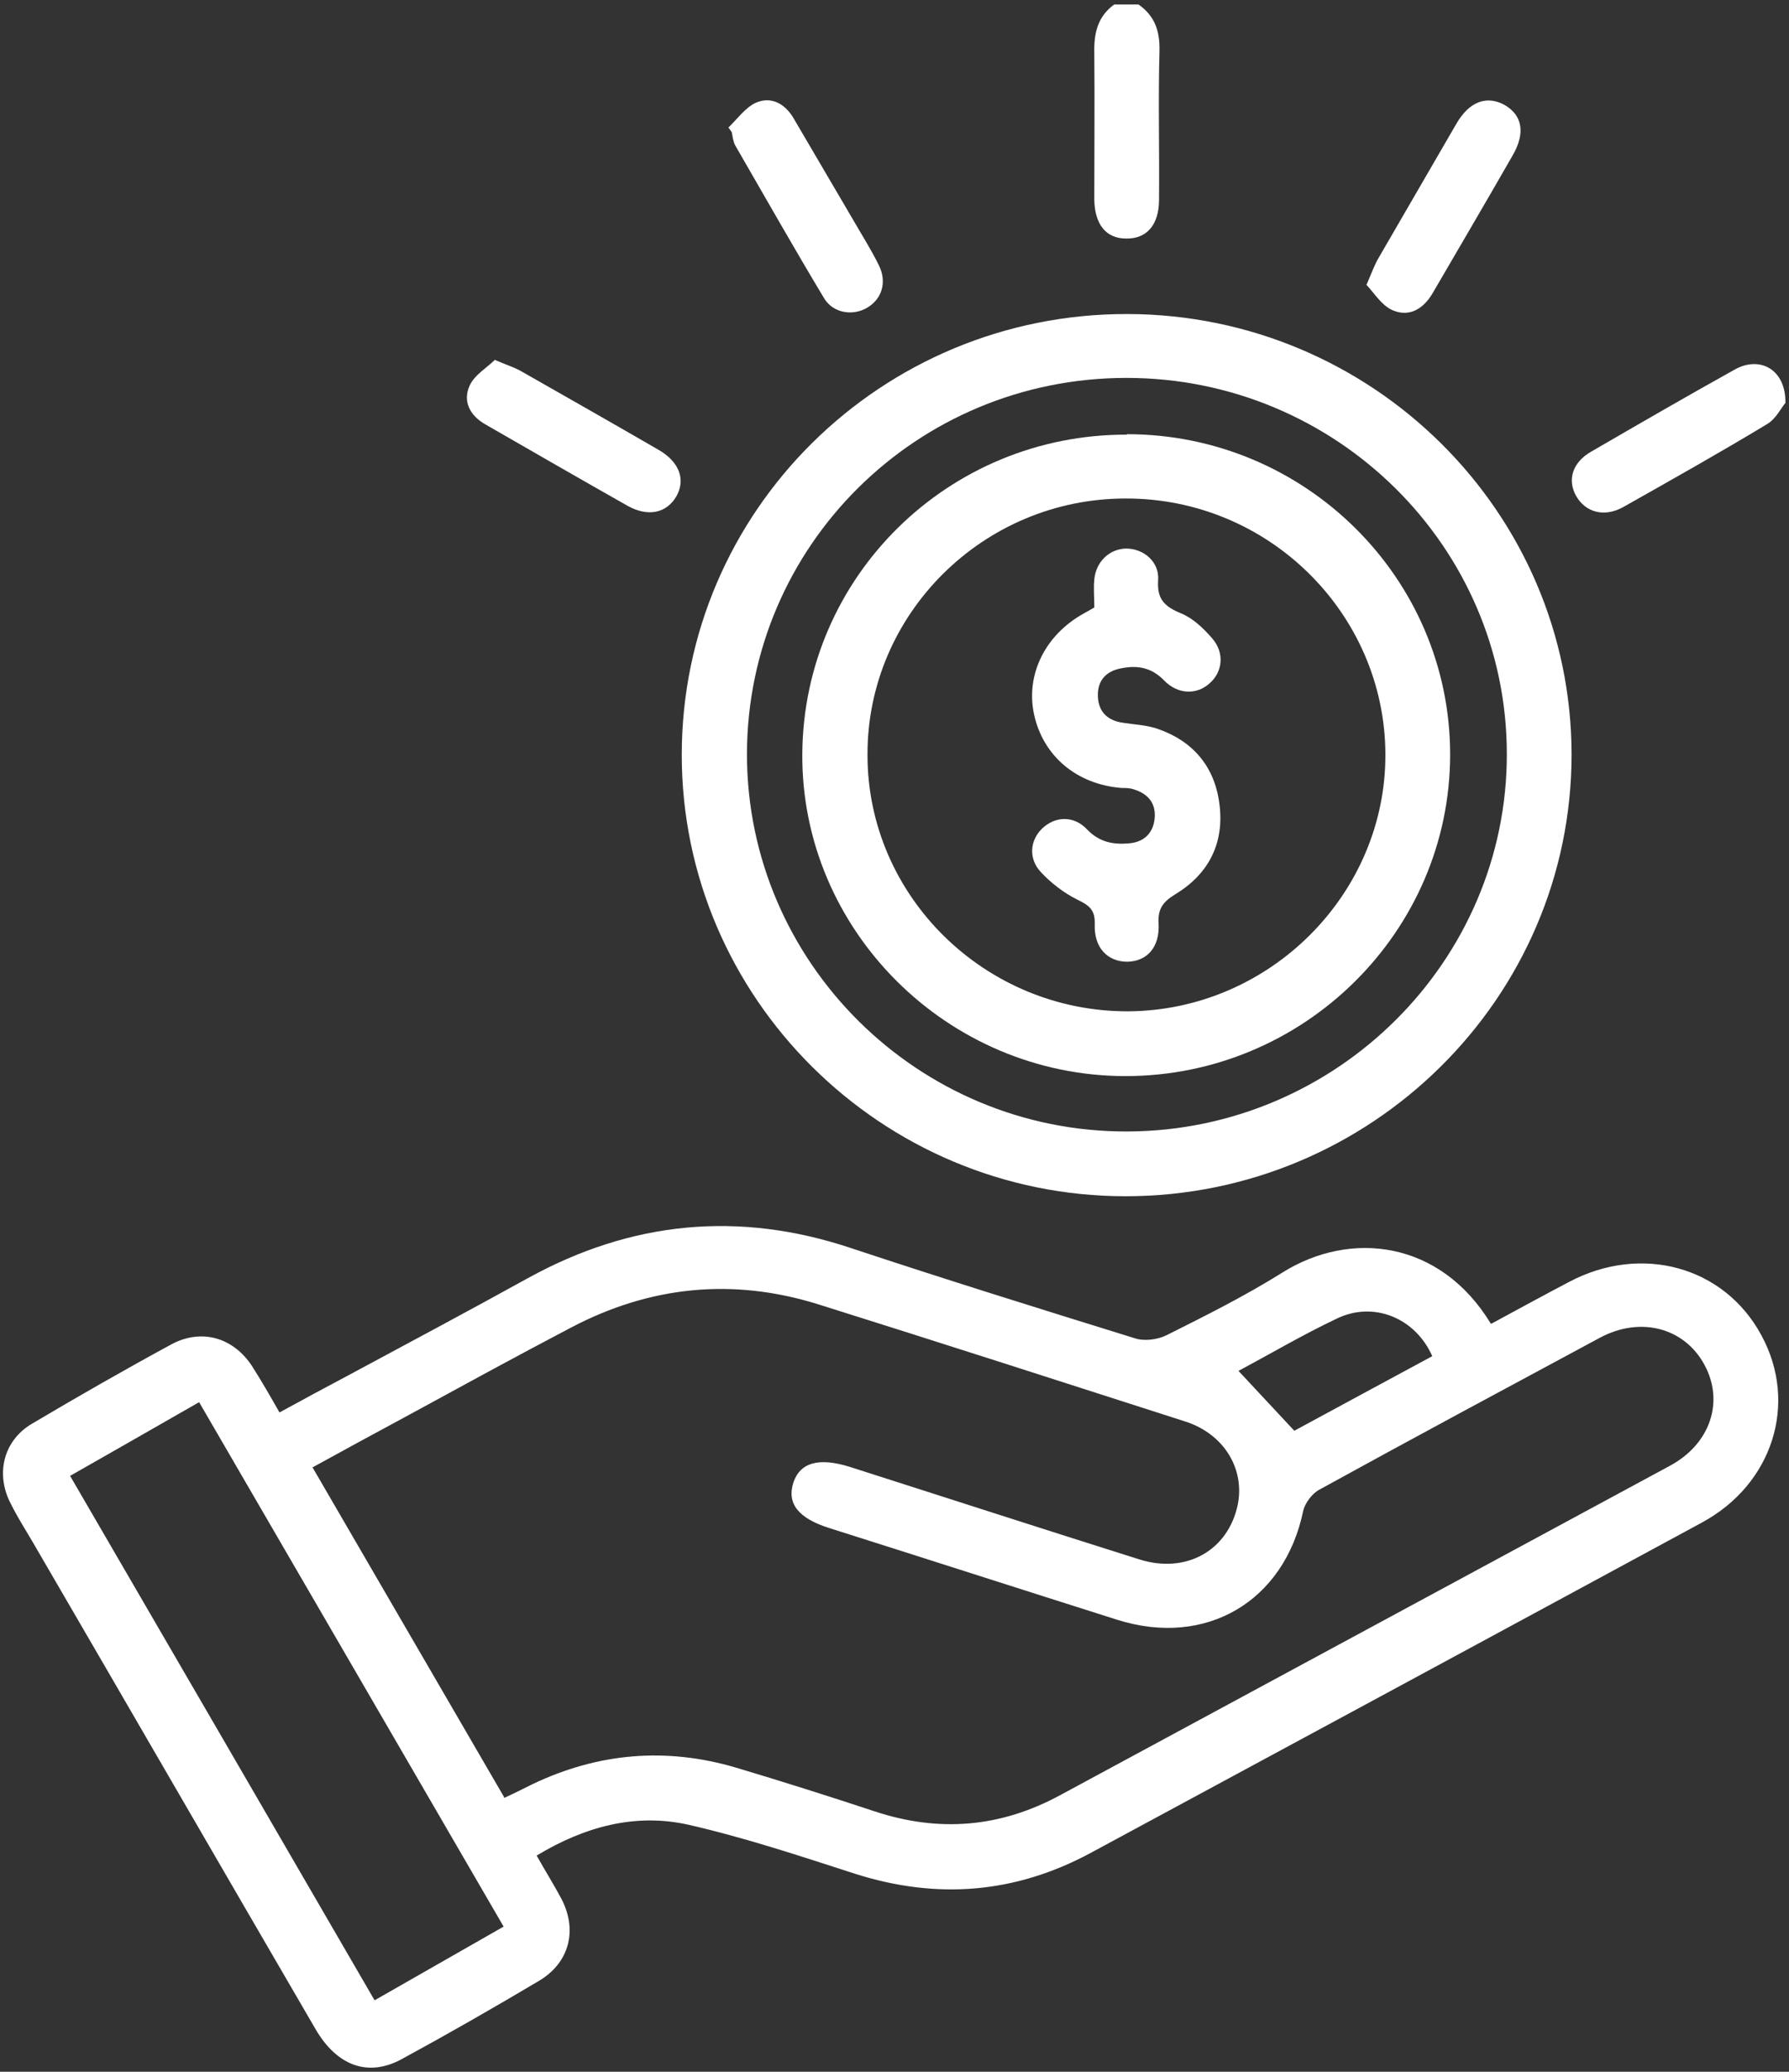
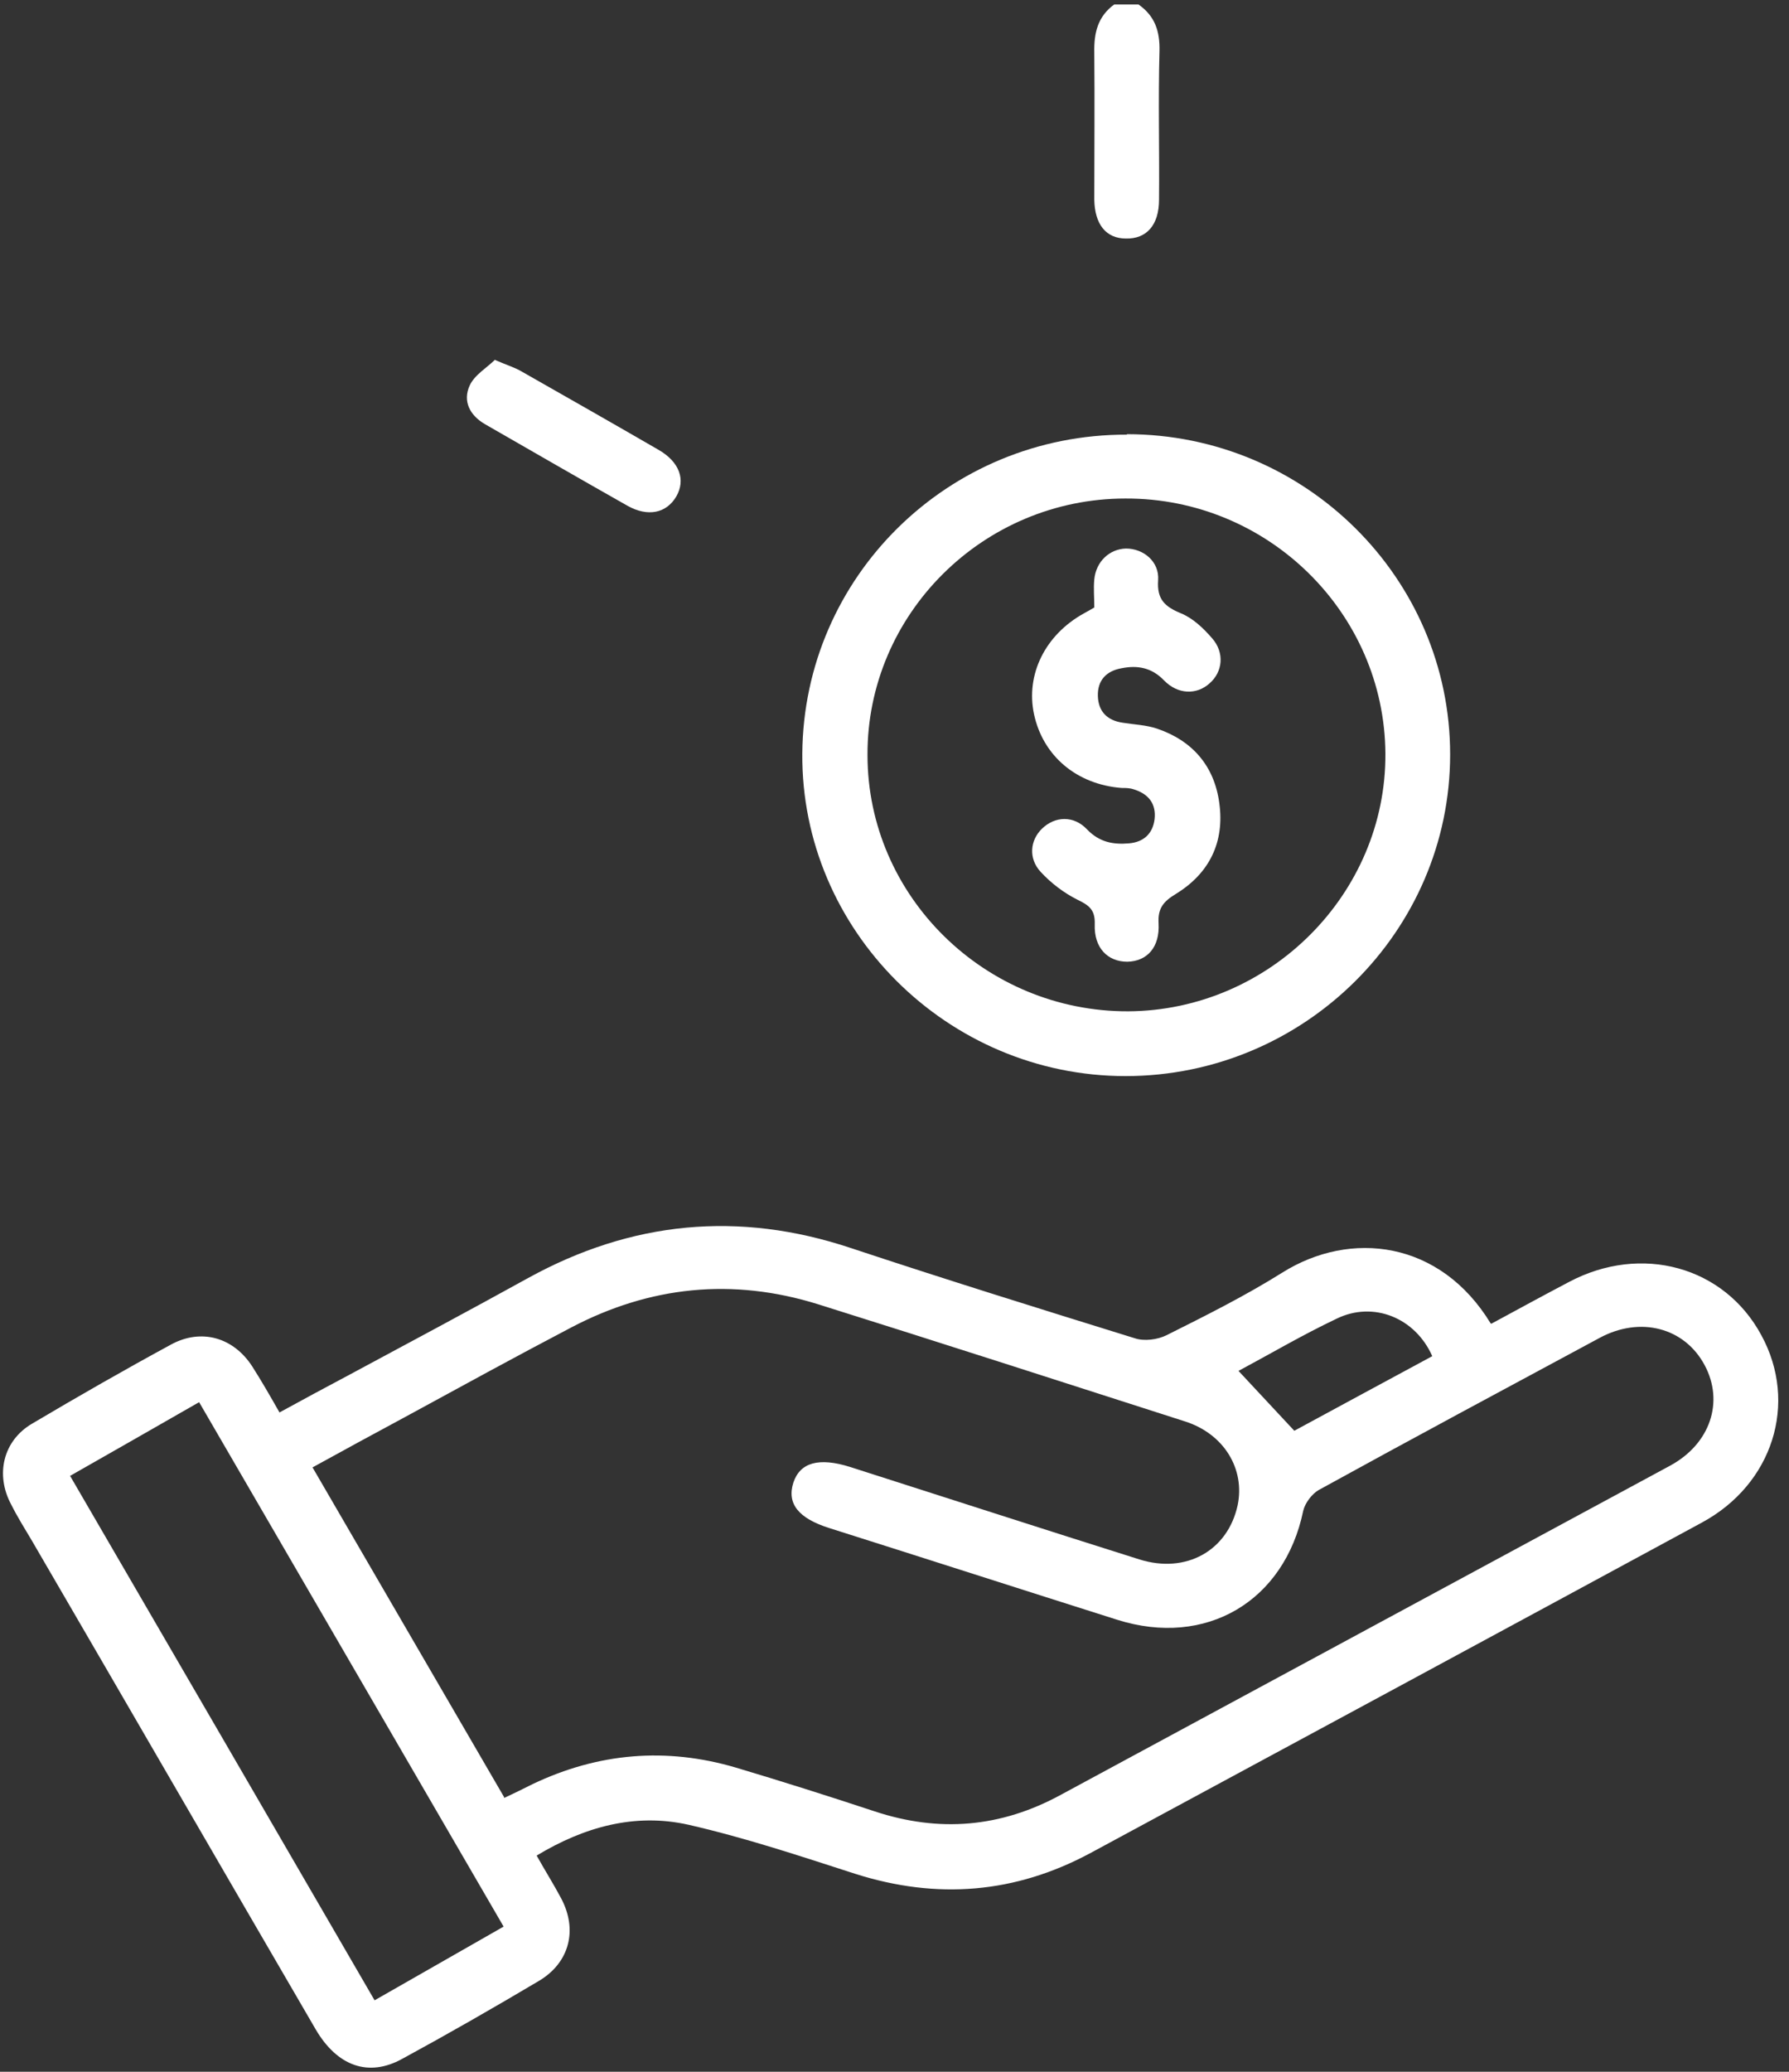
<svg xmlns="http://www.w3.org/2000/svg" id="Layer_1" data-name="Layer 1" version="1.1" viewBox="0 0 40.07 46.38">
  <rect x="0" y="0" width="40.07" height="46.38" fill="#333333" stroke="none" />
  <defs>
    <style>
      .cls-1 {
        fill: none;
      }

      .cls-1, .cls-2 {
        stroke-width: 0px;
      }

      .cls-3 {
        clip-path: url(#clippath);
      }

      .cls-2 {
        fill: #fff;
      }
    </style>
    <clipPath id="clippath">
      <rect class="cls-1" x=".08" y=".1" width="39.91" height="46.18" />
    </clipPath>
  </defs>
  <g class="cls-3">
    <path class="cls-2" d="M25.5.1c.37.26.48.6.47,1.04-.03,1.11,0,2.22-.01,3.33,0,.57-.28.88-.74.87-.45,0-.7-.32-.71-.87,0-1.1.01-2.19,0-3.29-.01-.45.08-.82.46-1.09h.55Z" />
    <path class="cls-2" d="M32.08,30.36c-.38-.86-1.32-1.24-2.14-.84-.76.36-1.49.79-2.2,1.17.42.45.82.88,1.25,1.34,1-.54,2.03-1.1,3.09-1.67M1.57,33.04c2.28,3.92,4.54,7.81,6.82,11.74.98-.56,1.91-1.09,2.89-1.65-2.28-3.93-4.55-7.83-6.82-11.74-.98.56-1.92,1.1-2.89,1.65M11.29,40.25c.24-.11.44-.21.64-.31,1.47-.7,2.99-.83,4.55-.37,1.04.31,2.08.64,3.11.98,1.45.48,2.83.36,4.17-.37,4.55-2.46,9.1-4.91,13.65-7.37.9-.49,1.21-1.43.77-2.25-.45-.84-1.44-1.1-2.35-.61-2.1,1.13-4.21,2.26-6.3,3.41-.15.09-.3.29-.34.46-.42,2.03-2.18,3.07-4.17,2.44-2.15-.68-4.29-1.37-6.44-2.05-.7-.22-.96-.55-.81-1.02.15-.45.57-.57,1.27-.35,2.16.69,4.32,1.39,6.48,2.07,1.05.33,1.98-.2,2.2-1.21.17-.81-.3-1.6-1.18-1.88-2.74-.88-5.47-1.76-8.21-2.62-1.92-.6-3.77-.41-5.54.52-1.26.66-2.5,1.34-3.75,2.02-.67.36-1.35.73-2.04,1.11,1.44,2.48,2.86,4.92,4.29,7.38M33.41,29.63c.59-.32,1.16-.63,1.73-.93,1.62-.86,3.48-.35,4.31,1.19.83,1.52.26,3.34-1.34,4.2-4.56,2.47-9.12,4.93-13.68,7.39-1.69.91-3.44,1.05-5.27.47-1.24-.4-2.47-.81-3.74-1.1-1.2-.27-2.34.05-3.4.69.19.34.38.64.55.96.37.7.19,1.43-.49,1.84-1.01.6-2.04,1.19-3.07,1.75-.76.42-1.46.16-1.94-.66-2.12-3.64-4.23-7.29-6.35-10.93-.16-.27-.33-.54-.47-.82-.36-.67-.18-1.43.47-1.81,1.03-.61,2.06-1.2,3.11-1.77.68-.37,1.4-.16,1.82.49.21.33.4.66.61,1.03.53-.29,1.03-.56,1.54-.83,1.34-.72,2.69-1.44,4.03-2.18,2.31-1.27,4.71-1.51,7.23-.67,2.11.7,4.23,1.36,6.36,2.02.21.07.51.03.71-.07.88-.44,1.76-.88,2.59-1.4,1.53-.96,3.54-.72,4.67,1.14" />
-     <path class="cls-2" d="M33.75,16.88c0-4.64-3.82-8.42-8.52-8.42-4.7,0-8.49,3.76-8.5,8.42,0,4.66,3.83,8.47,8.53,8.45,4.68-.02,8.5-3.82,8.49-8.46M35.2,16.89c0,5.45-4.49,9.89-9.99,9.89-5.47,0-9.94-4.44-9.94-9.88,0-5.46,4.47-9.88,9.98-9.87,5.49.01,9.95,4.44,9.95,9.87" />
-     <path class="cls-2" d="M16.31,2.86c.2-.19.38-.45.62-.56.34-.15.65.02.84.34.44.75.88,1.5,1.32,2.25.2.35.42.69.6,1.06.18.37.06.75-.27.94-.32.19-.76.12-.96-.21-.68-1.13-1.33-2.28-1.99-3.42-.05-.09-.06-.2-.08-.3-.02-.03-.05-.07-.07-.1" />
-     <path class="cls-2" d="M30.61,6.37c.12-.28.18-.45.27-.6.58-1,1.16-2,1.74-3,.29-.5.68-.64,1.08-.42.4.23.47.63.18,1.13-.59,1.03-1.19,2.05-1.79,3.08-.21.36-.53.55-.91.38-.24-.11-.4-.38-.58-.57" />
-     <path class="cls-2" d="M39.99,9.02c-.09.1-.21.36-.42.48-1.06.64-2.13,1.24-3.21,1.85-.43.24-.85.12-1.06-.25-.2-.36-.08-.75.34-.99,1.07-.62,2.14-1.24,3.22-1.84.56-.31,1.14,0,1.13.75" />
    <path class="cls-2" d="M11.09,8.06c.28.12.45.17.6.26,1.02.58,2.04,1.16,3.06,1.75.47.27.61.67.4,1.04-.22.38-.64.47-1.1.21-1.06-.6-2.12-1.21-3.18-1.82-.35-.2-.51-.52-.35-.87.11-.24.39-.4.57-.58" />
    <path class="cls-2" d="M25.21,11.16c-3.19,0-5.79,2.59-5.78,5.74,0,3.17,2.64,5.75,5.84,5.74,3.17-.02,5.78-2.63,5.76-5.77-.02-3.15-2.63-5.72-5.82-5.71M25.24,9.72c3.99,0,7.24,3.22,7.24,7.17,0,3.96-3.27,7.2-7.27,7.2-3.99,0-7.27-3.27-7.24-7.22.03-3.96,3.27-7.15,7.27-7.14" />
    <path class="cls-2" d="M24.51,13.58c0-.2-.02-.41,0-.61.04-.4.34-.68.71-.69.39,0,.75.29.72.71-.03.43.15.59.51.74.27.11.5.33.7.56.28.32.24.75-.06,1.01-.29.26-.71.25-1.02-.07-.28-.29-.6-.34-.95-.27-.34.06-.54.27-.53.62.01.35.21.55.56.6.25.04.52.05.76.13.8.27,1.29.84,1.4,1.67.12.87-.22,1.57-.97,2.03-.28.17-.41.32-.39.66.03.54-.26.85-.7.86-.44,0-.75-.31-.73-.84.01-.32-.12-.42-.39-.55-.3-.15-.59-.37-.82-.62-.28-.3-.24-.71.03-.97.29-.28.71-.3,1.01.02.28.29.59.34.94.31.33-.03.53-.22.57-.54.04-.35-.14-.57-.47-.67-.09-.03-.18-.03-.27-.03-1.01-.08-1.76-.72-1.96-1.65-.19-.89.25-1.78,1.12-2.26.07-.04.13-.07.23-.13" />
  </g>
</svg>